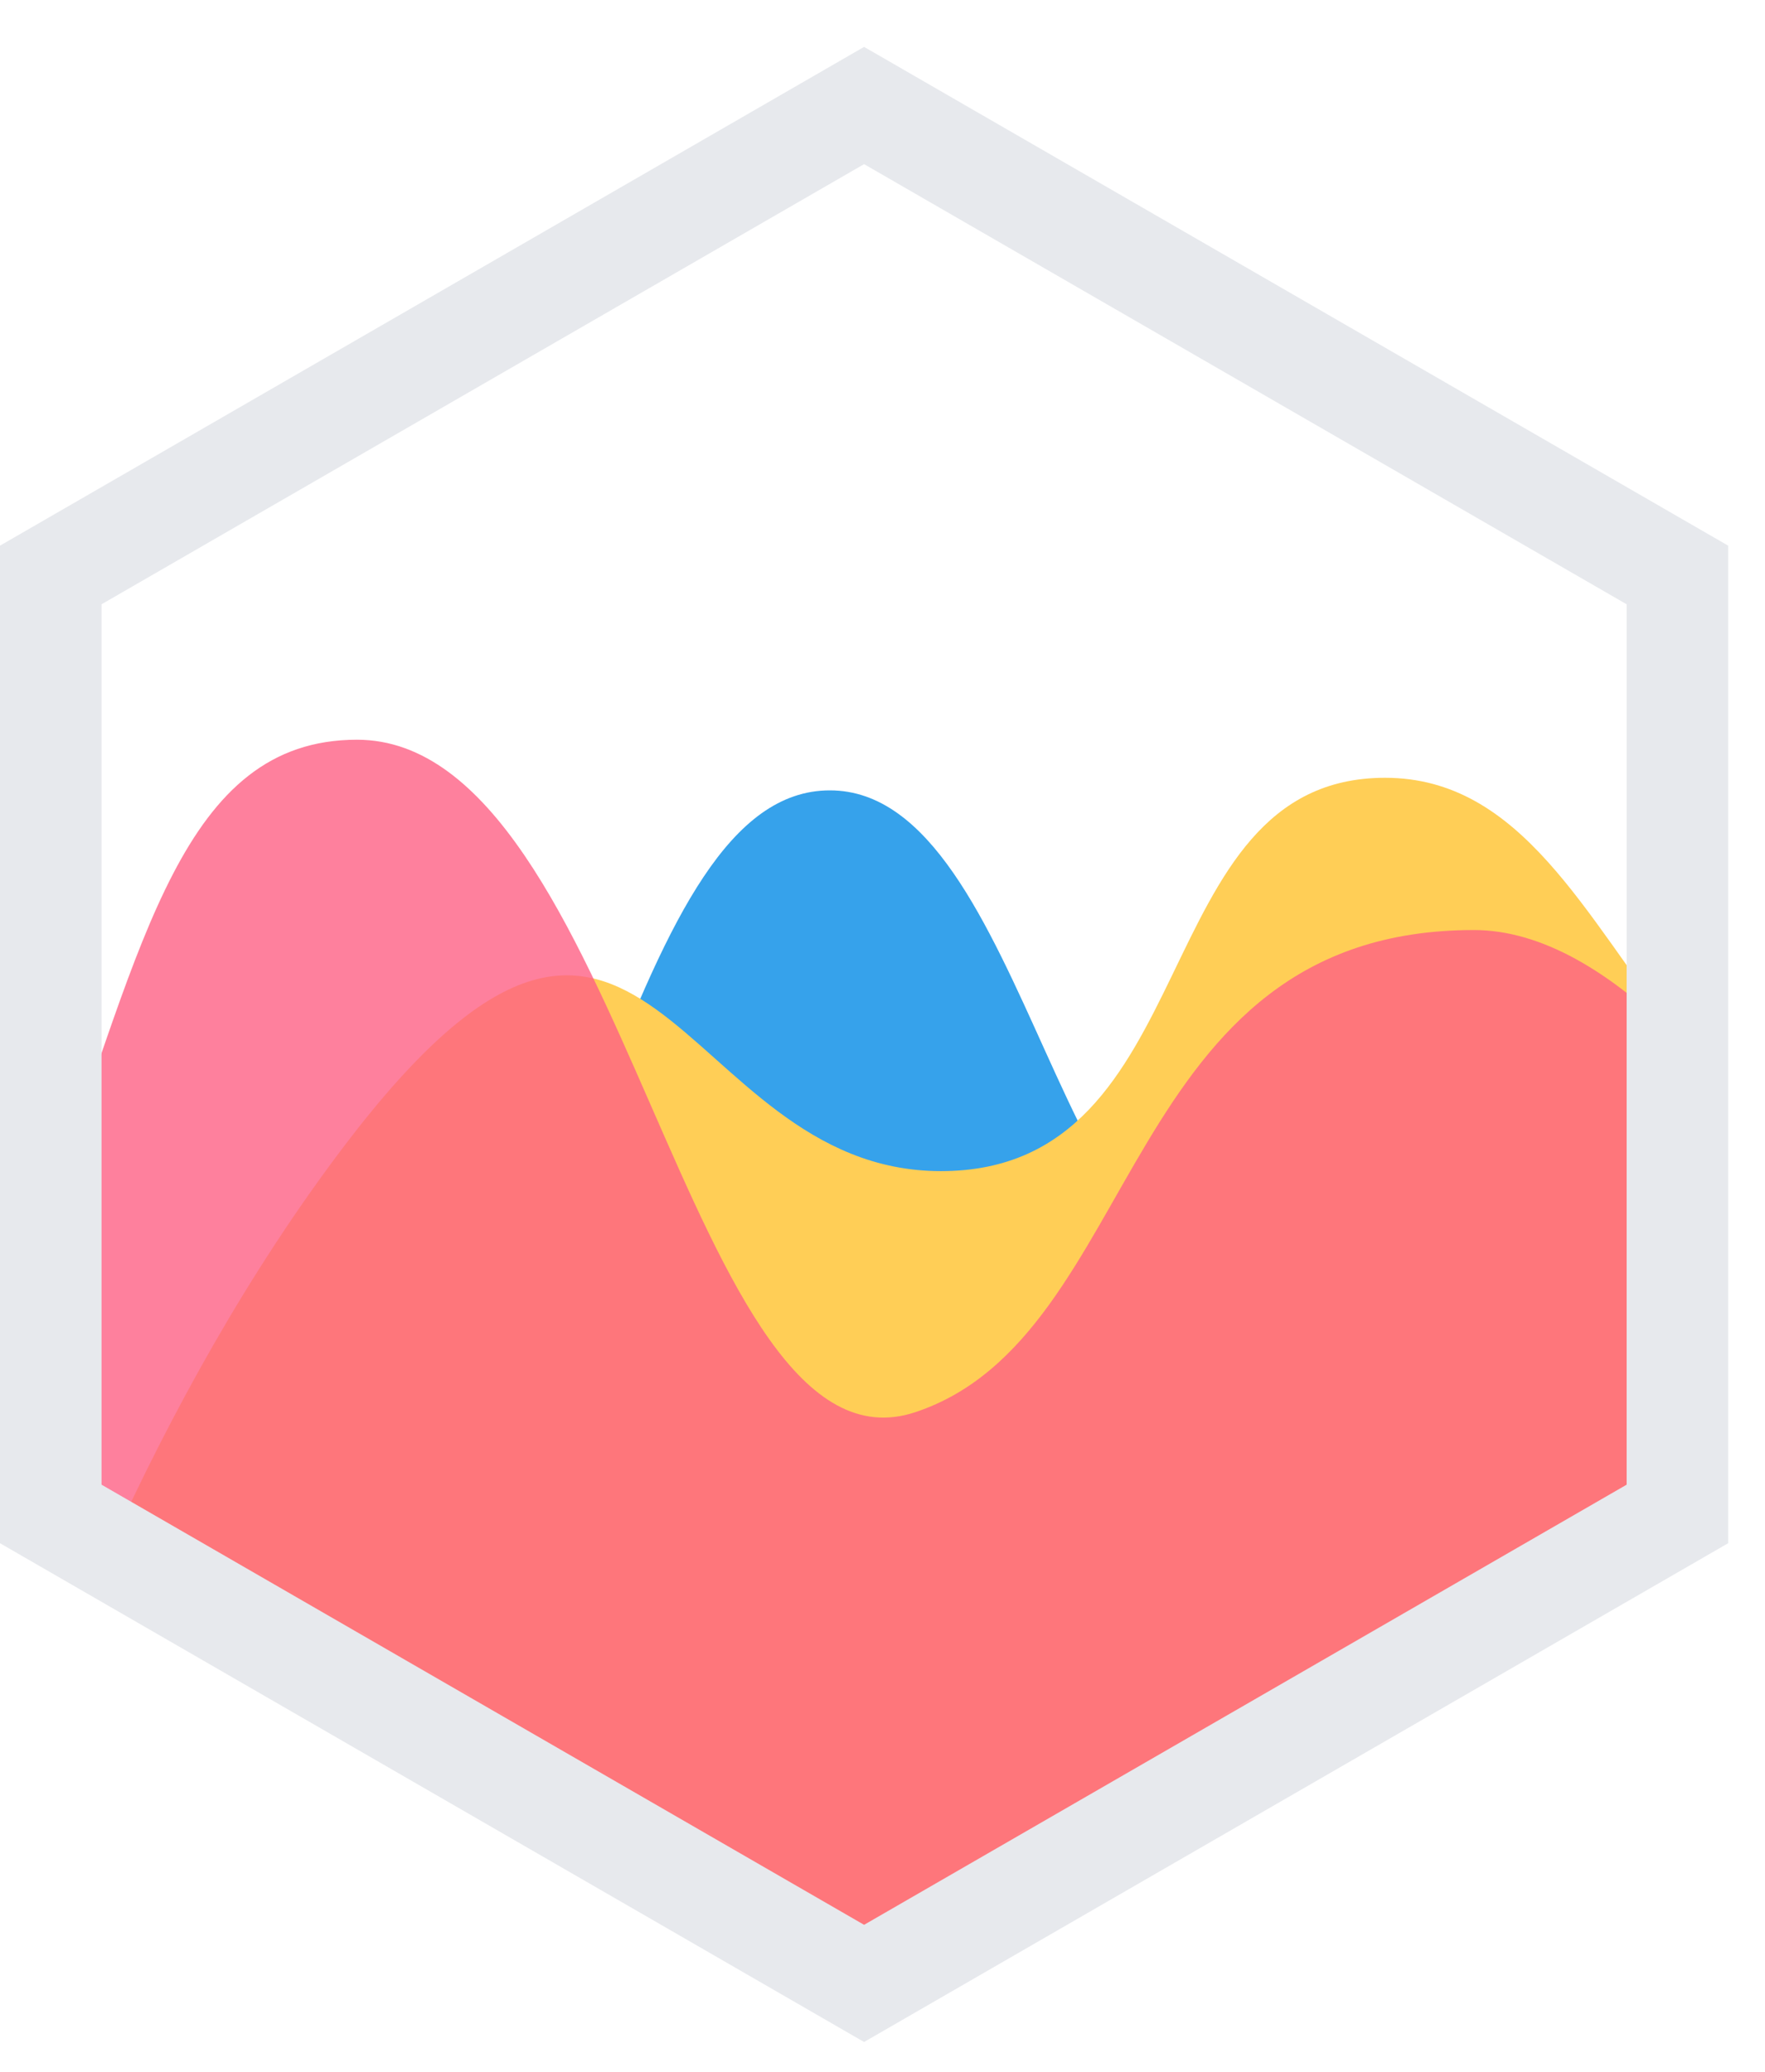
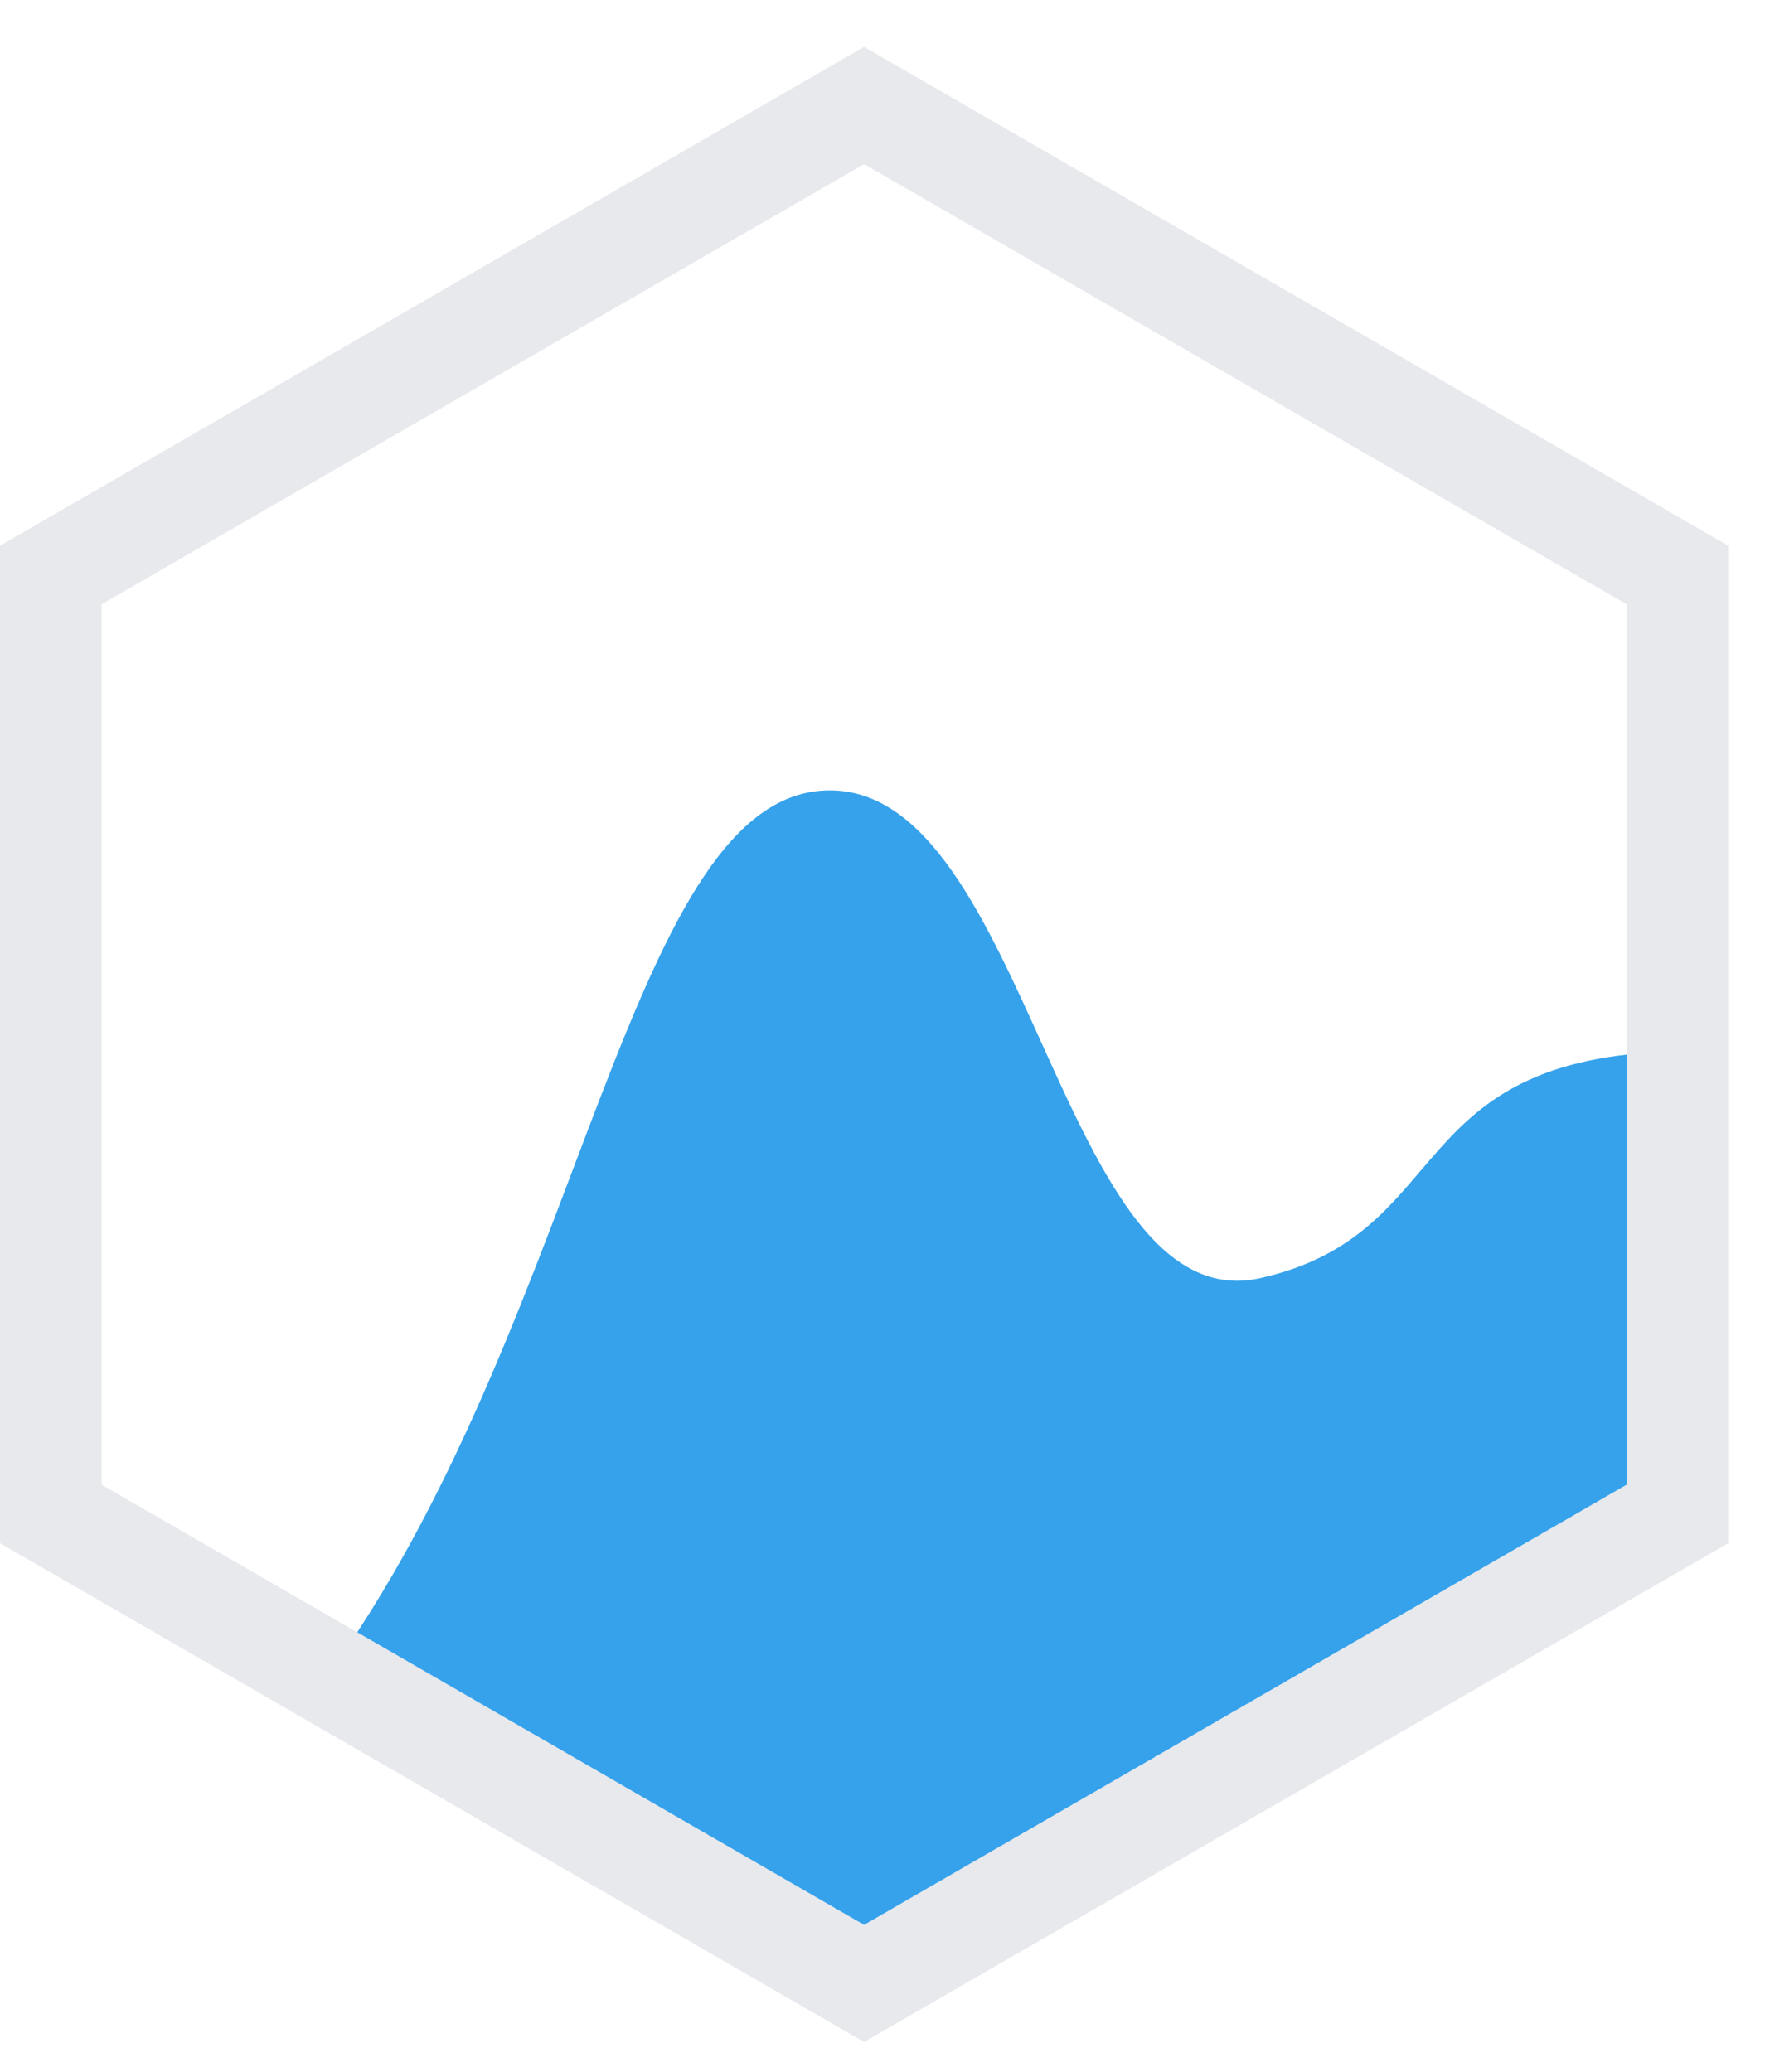
<svg xmlns="http://www.w3.org/2000/svg" width="23" height="27" viewBox="0 0 23 27" fill="none">
  <path d="M21.869 13.701C18.234 13.772 18.991 16.073 16.429 16.655C13.827 17.247 13.416 10.3 10.814 10.3C8.212 10.3 7.636 17.048 4.378 21.68L4.285 21.811L11.27 25.844L21.869 19.725V13.701Z" fill="#36A2EB" />
-   <path d="M21.867 13.493C20.65 11.931 19.825 10.136 18.049 10.136C14.907 10.136 15.734 15.262 12.261 15.262C8.788 15.262 8.423 9.748 4.488 14.931C3.234 16.583 2.225 18.424 1.433 20.166L11.269 25.845L21.867 19.727V13.493Z" fill="#FFCE56" />
-   <path opacity="0.8" d="M0.669 15.616C1.861 12.314 2.376 9.64 4.652 9.64C8.125 9.64 8.952 19.396 11.929 18.403C14.906 17.411 14.575 12.12 19.206 12.12C20.087 12.12 20.987 12.66 21.866 13.533V19.727L11.268 25.845L0.669 19.727V15.616H0.669Z" fill="#FE6184" />
  <path d="M11.26 26.611L0 20.111V7.111L11.26 0.611L22.52 7.111V20.111L11.26 26.611ZM1.323 19.348L11.26 25.084L21.197 19.348V7.875L11.26 2.139L1.323 7.875V19.348Z" fill="#E7E9ED" />
</svg>